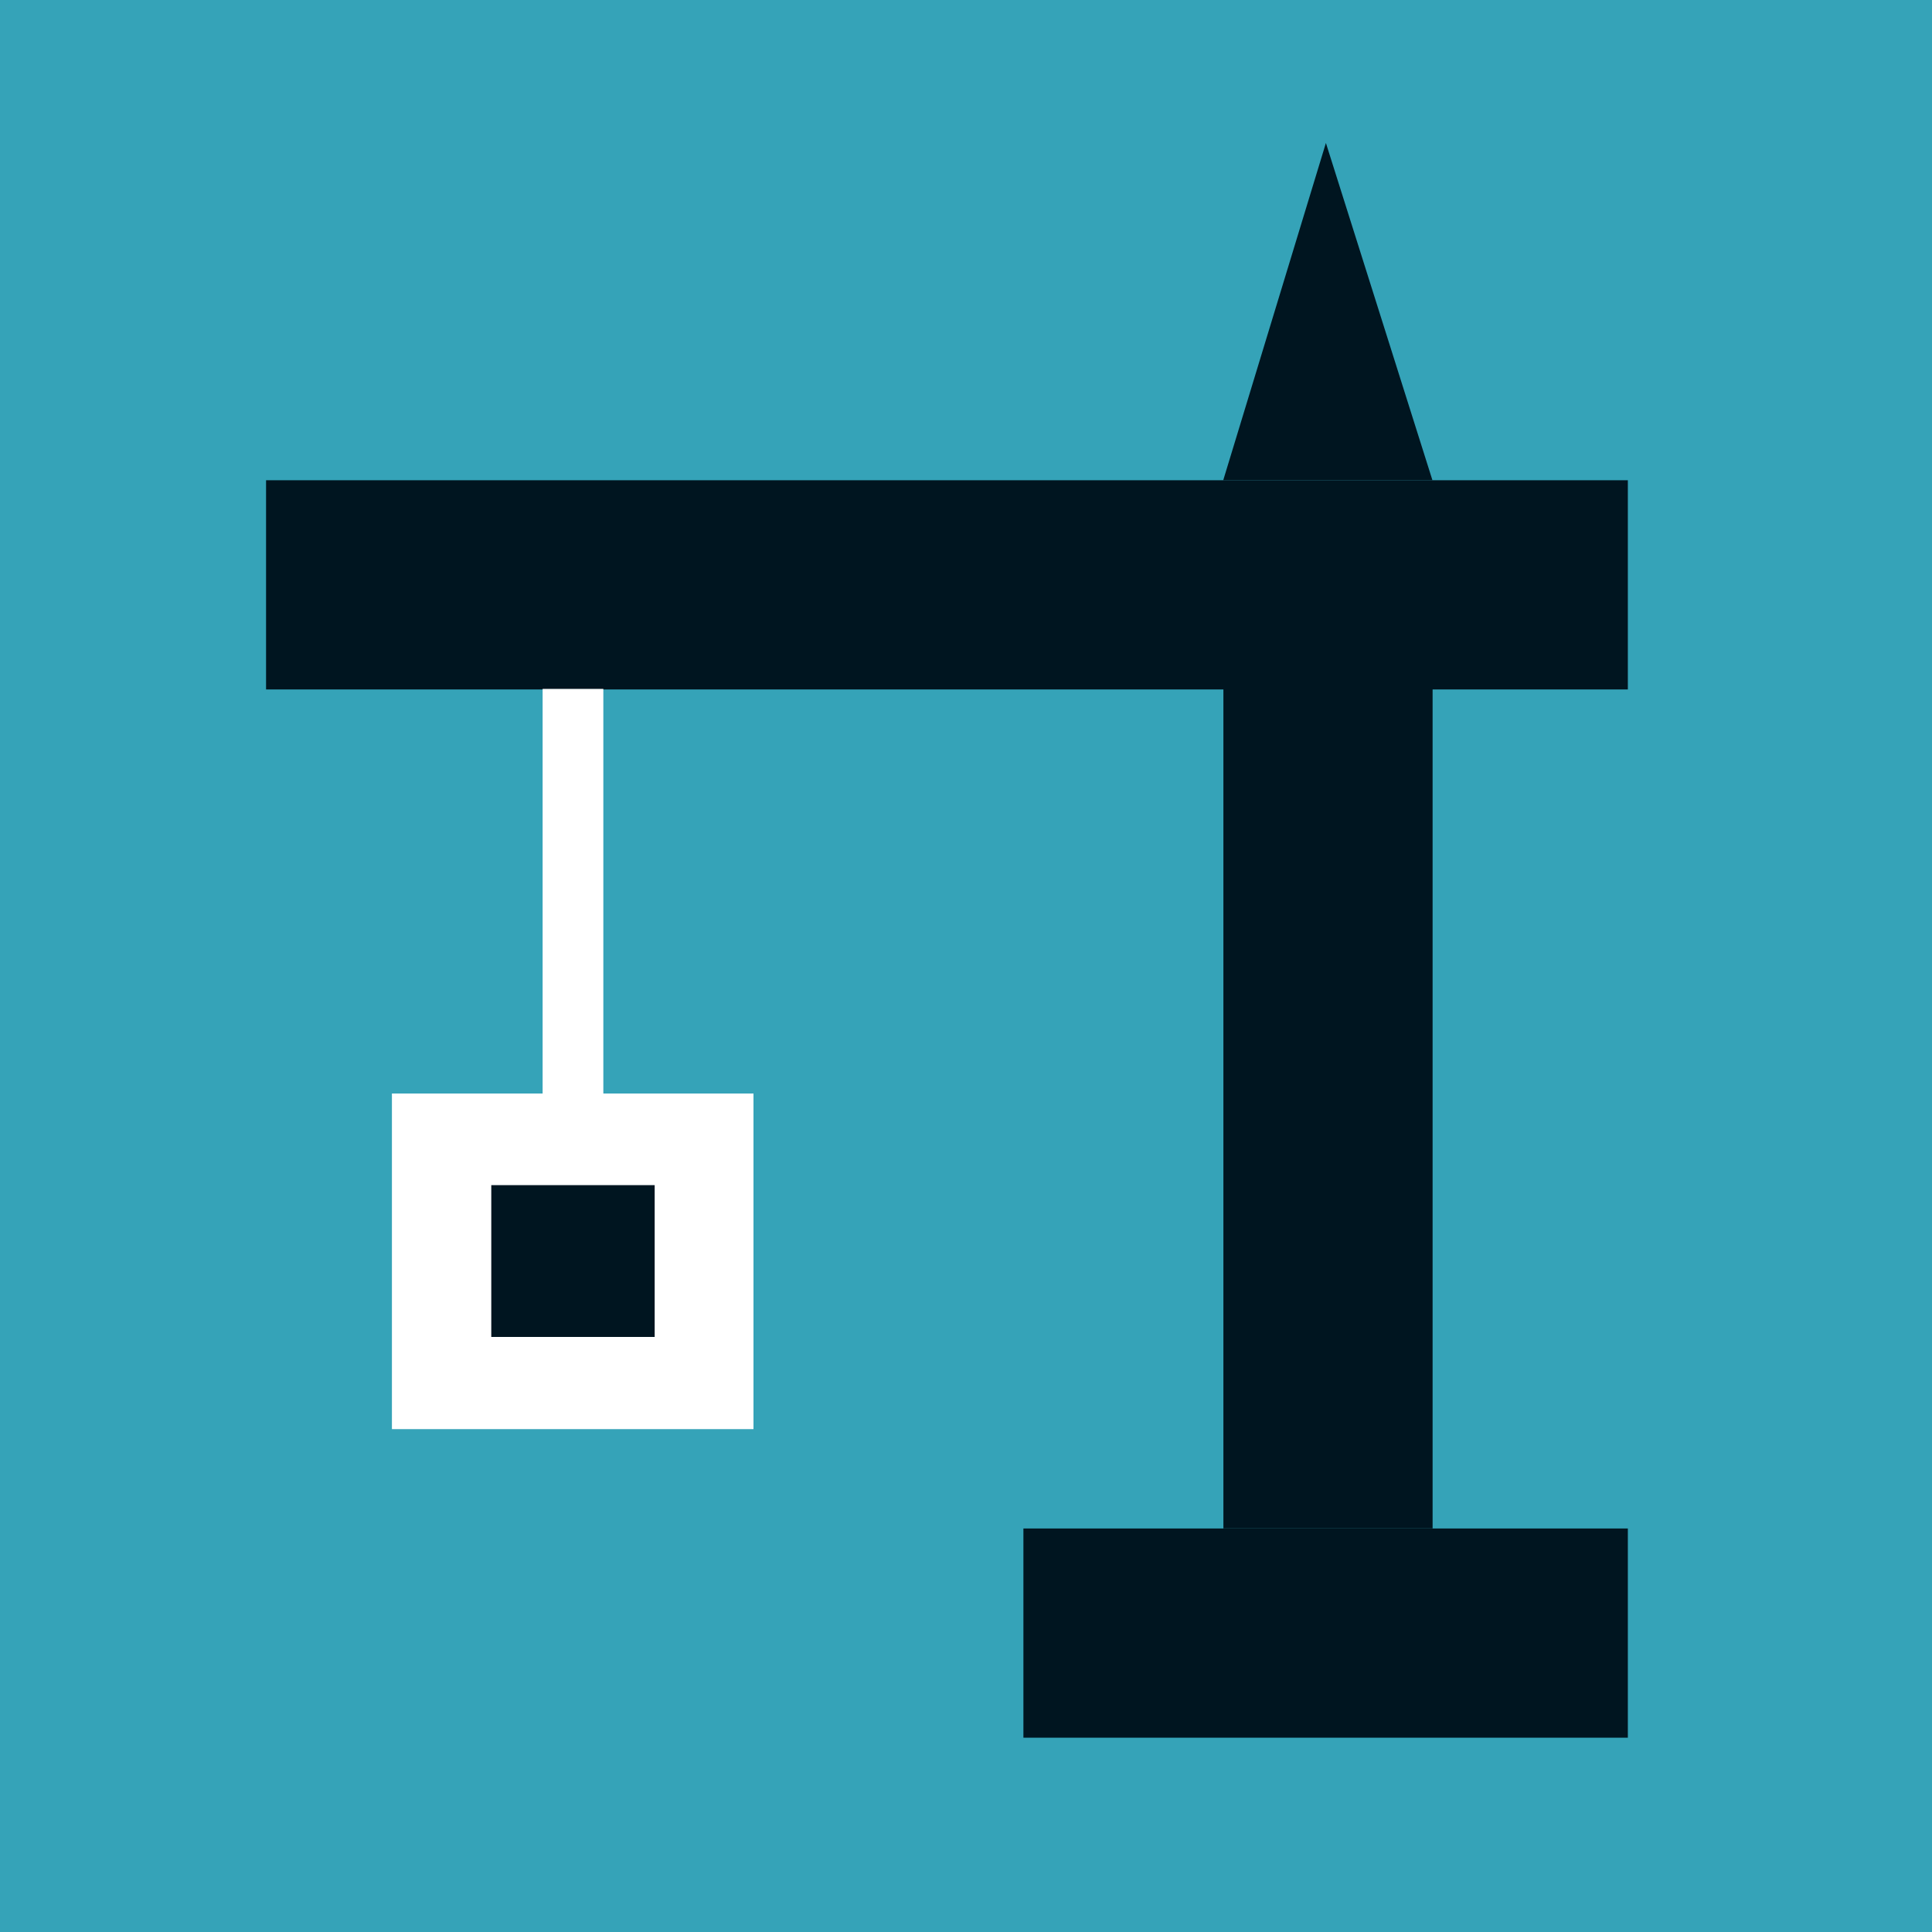
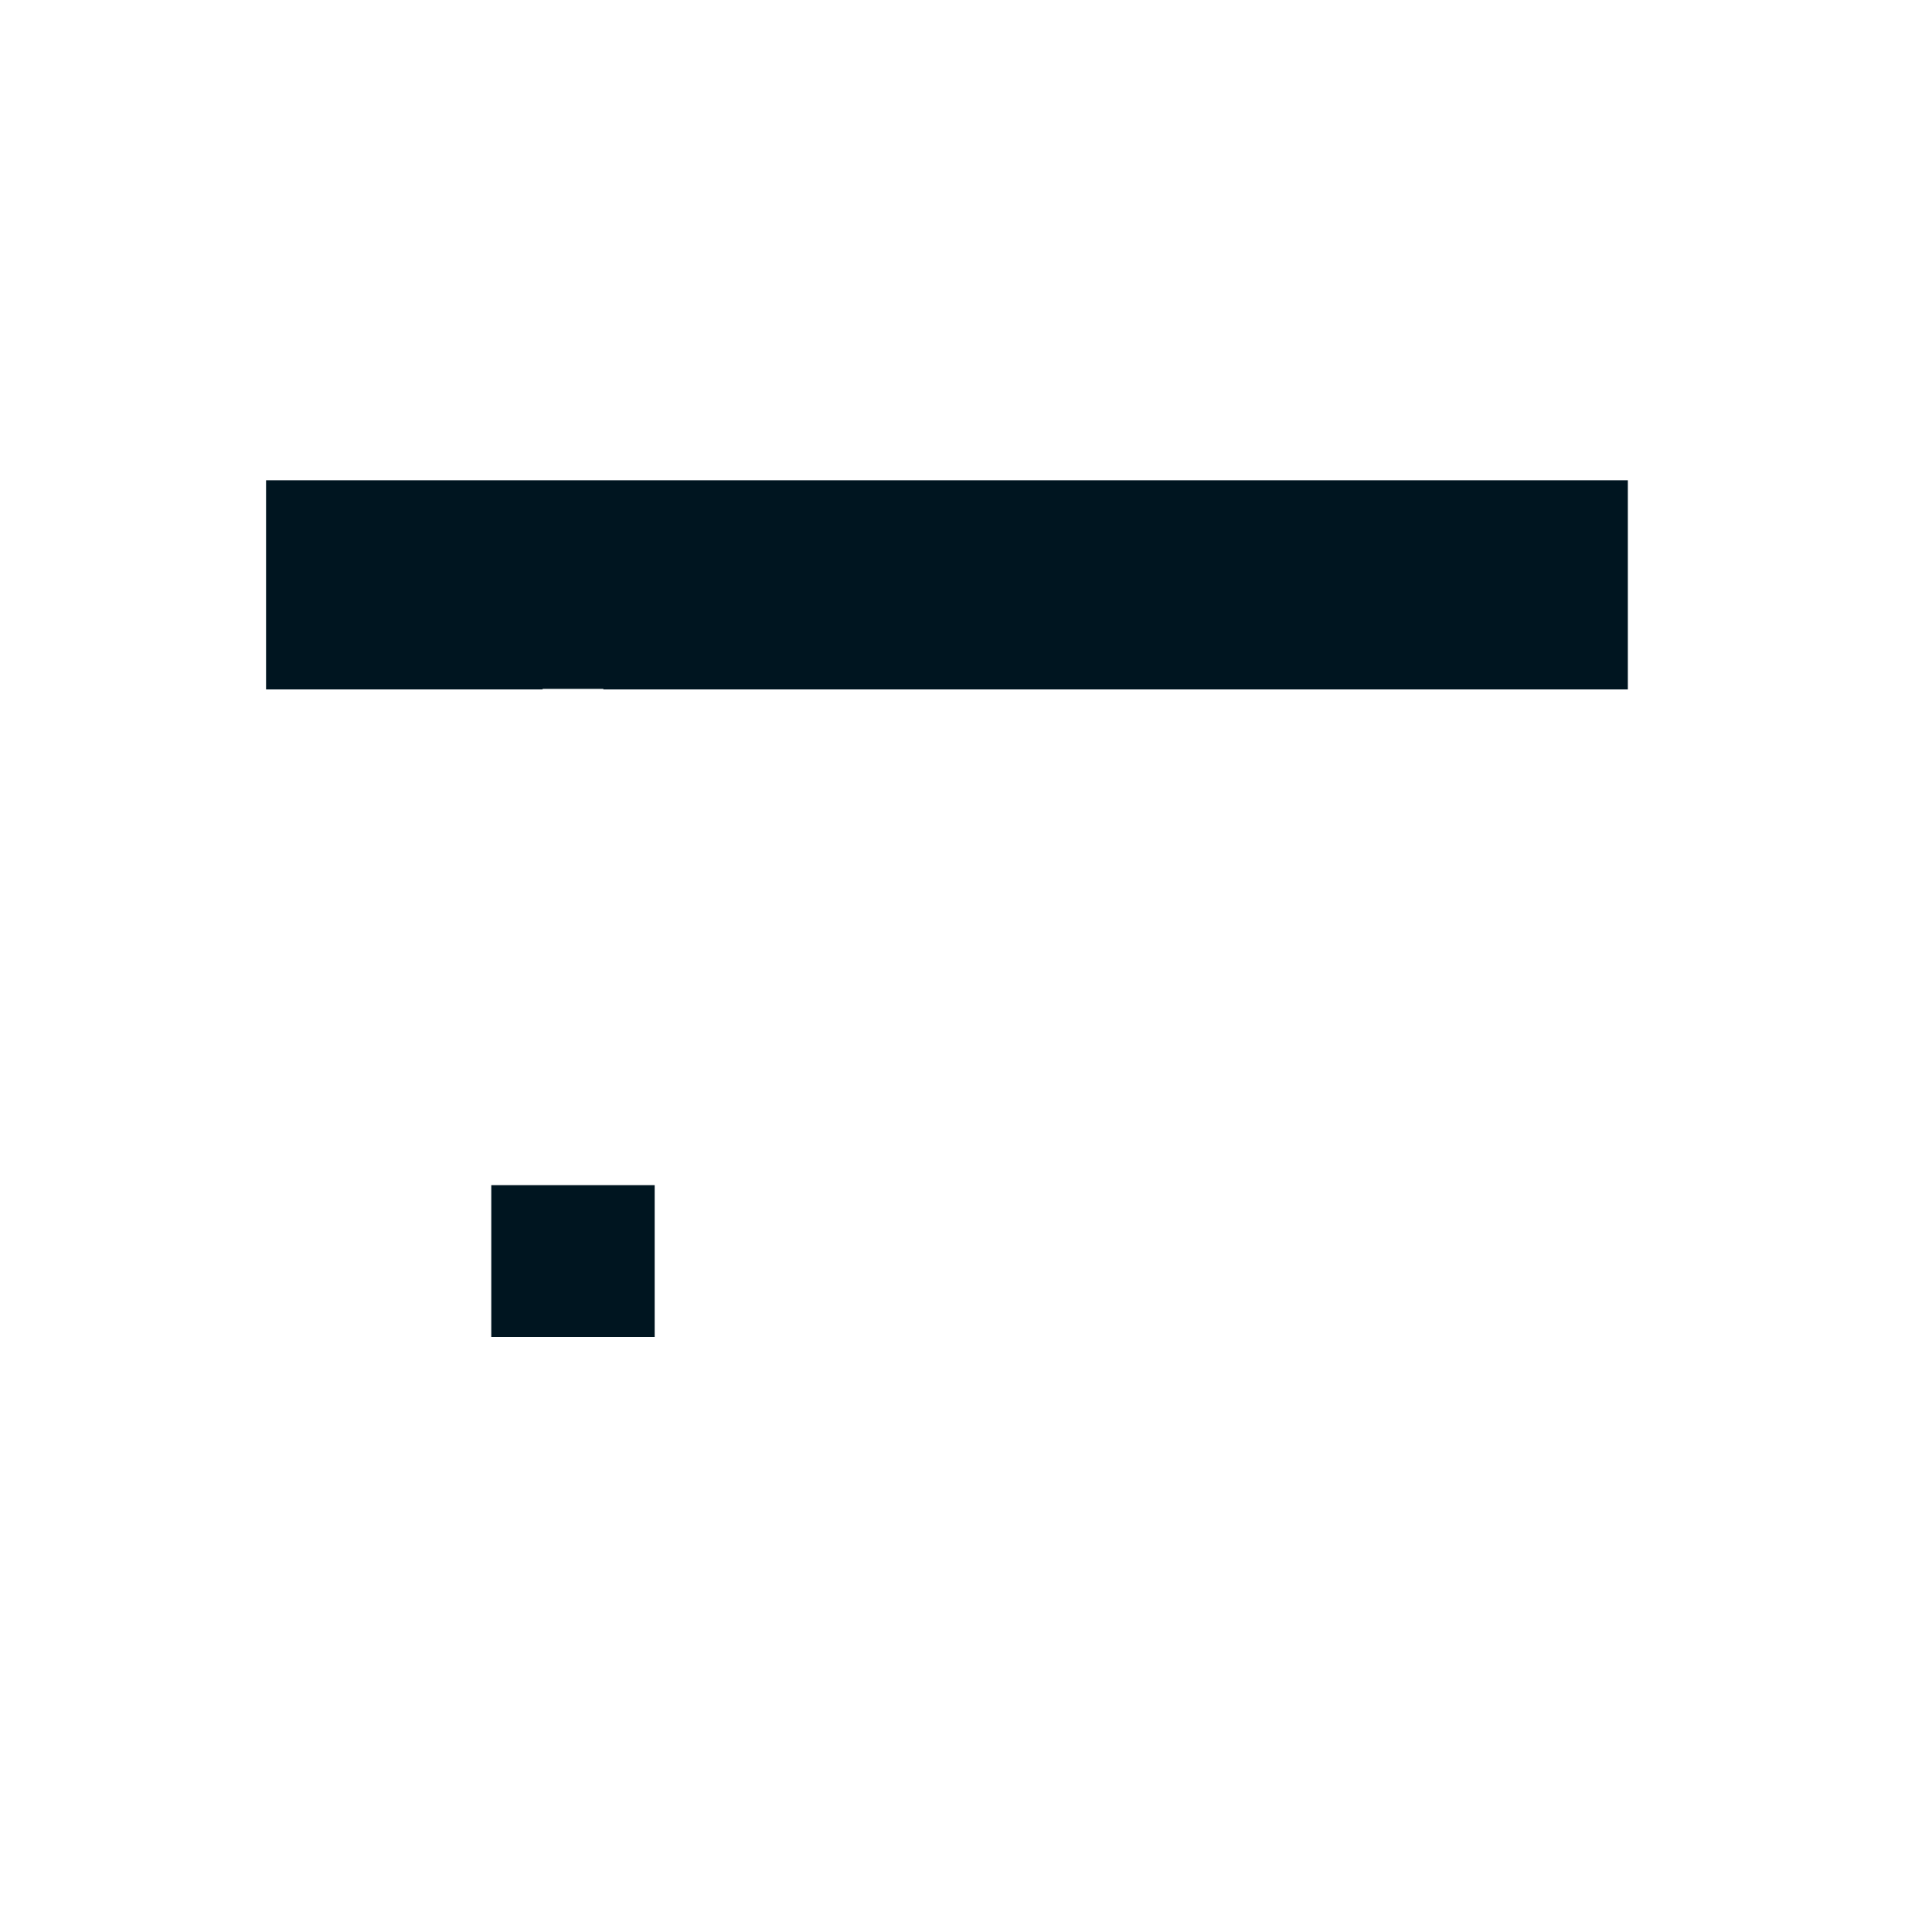
<svg xmlns="http://www.w3.org/2000/svg" version="1.1" id="Слой_1" x="0px" y="0px" viewBox="0 0 35 35" style="enable-background:new 0 0 35 35;" xml:space="preserve">
  <style type="text/css">
	.st0{fill:#033143;}
	.st1{fill:none;}
	.st2{fill:#EE765E;}
	.st3{fill:#FEF6F7;}
	.st4{fill:#F9C6BB;}
	.st5{fill:none;stroke:#F9C6BB;stroke-miterlimit:10;}
	.st6{fill:#FFFFFF;}
	.st7{fill:none;stroke:#F9C6BB;stroke-width:2;stroke-linecap:round;stroke-linejoin:round;stroke-miterlimit:10;}
	.st8{fill:none;stroke:#FEF6F7;stroke-linecap:round;stroke-linejoin:round;stroke-miterlimit:10;}
	.st9{fill:#35A3B8;}
	.st10{fill:#001520;}
	.st11{fill:#001520;stroke:#001520;stroke-miterlimit:10;}
	.st12{fill:none;stroke:#FFFFFF;stroke-width:2;stroke-linecap:round;stroke-linejoin:round;stroke-miterlimit:10;}
	.st13{fill:none;stroke:#FFFFFF;stroke-width:2;stroke-miterlimit:10;}
	.st14{fill:none;stroke:#001520;stroke-width:2;stroke-miterlimit:10;}
	.st15{fill:none;stroke:#001520;stroke-width:2;stroke-linejoin:bevel;stroke-miterlimit:10;}
	.st16{fill:#0193B1;}
	.st17{fill:none;stroke:#FFFFFF;stroke-linecap:round;stroke-linejoin:round;stroke-miterlimit:10;}
	.st18{fill:#0193B1;stroke:#FFFFFF;stroke-linecap:round;stroke-linejoin:round;stroke-miterlimit:10;}
	.st19{fill:#001520;stroke:#001520;stroke-width:1.2;stroke-miterlimit:10;}
	.st20{fill:none;stroke:#FFFFFF;stroke-miterlimit:10;}
	.st21{fill:none;stroke:#001520;stroke-width:1.5;stroke-miterlimit:10;}
	.st22{fill:none;stroke:#1E0011;stroke-width:1.5;stroke-miterlimit:10;}
	.st23{fill:#3F90AC;}
	.st24{fill:#3F90AC;stroke:#FFFFFF;stroke-linecap:round;stroke-linejoin:round;stroke-miterlimit:10;}
	.st25{fill:none;stroke:#FFFFFF;stroke-width:0.5;stroke-linecap:round;stroke-linejoin:round;stroke-miterlimit:10;}
	.st26{fill:none;stroke:#FFFFFF;stroke-width:0.5;stroke-linecap:round;stroke-linejoin:round;}
</style>
-   <rect class="st9" width="35" height="35" />
  <g>
    <rect x="4.82" y="8.7" class="st10" width="24.67" height="3.79" />
-     <rect x="18.54" y="27.69" class="st10" width="10.95" height="3.79" />
-     <rect x="15.84" y="17.58" transform="matrix(-1.836970e-16 1 -1 -1.836970e-16 43.533 -4.581)" class="st10" width="16.43" height="3.79" />
    <rect x="9.83" y="12.48" class="st6" width="1.1" height="7.76" />
-     <rect x="7.1" y="19.81" class="st6" width="6.55" height="6.08" />
    <rect x="8.9" y="21.47" class="st10" width="2.96" height="2.75" />
-     <polygon class="st10" points="22.16,8.7 24.02,2.59 25.95,8.7  " />
  </g>
</svg>